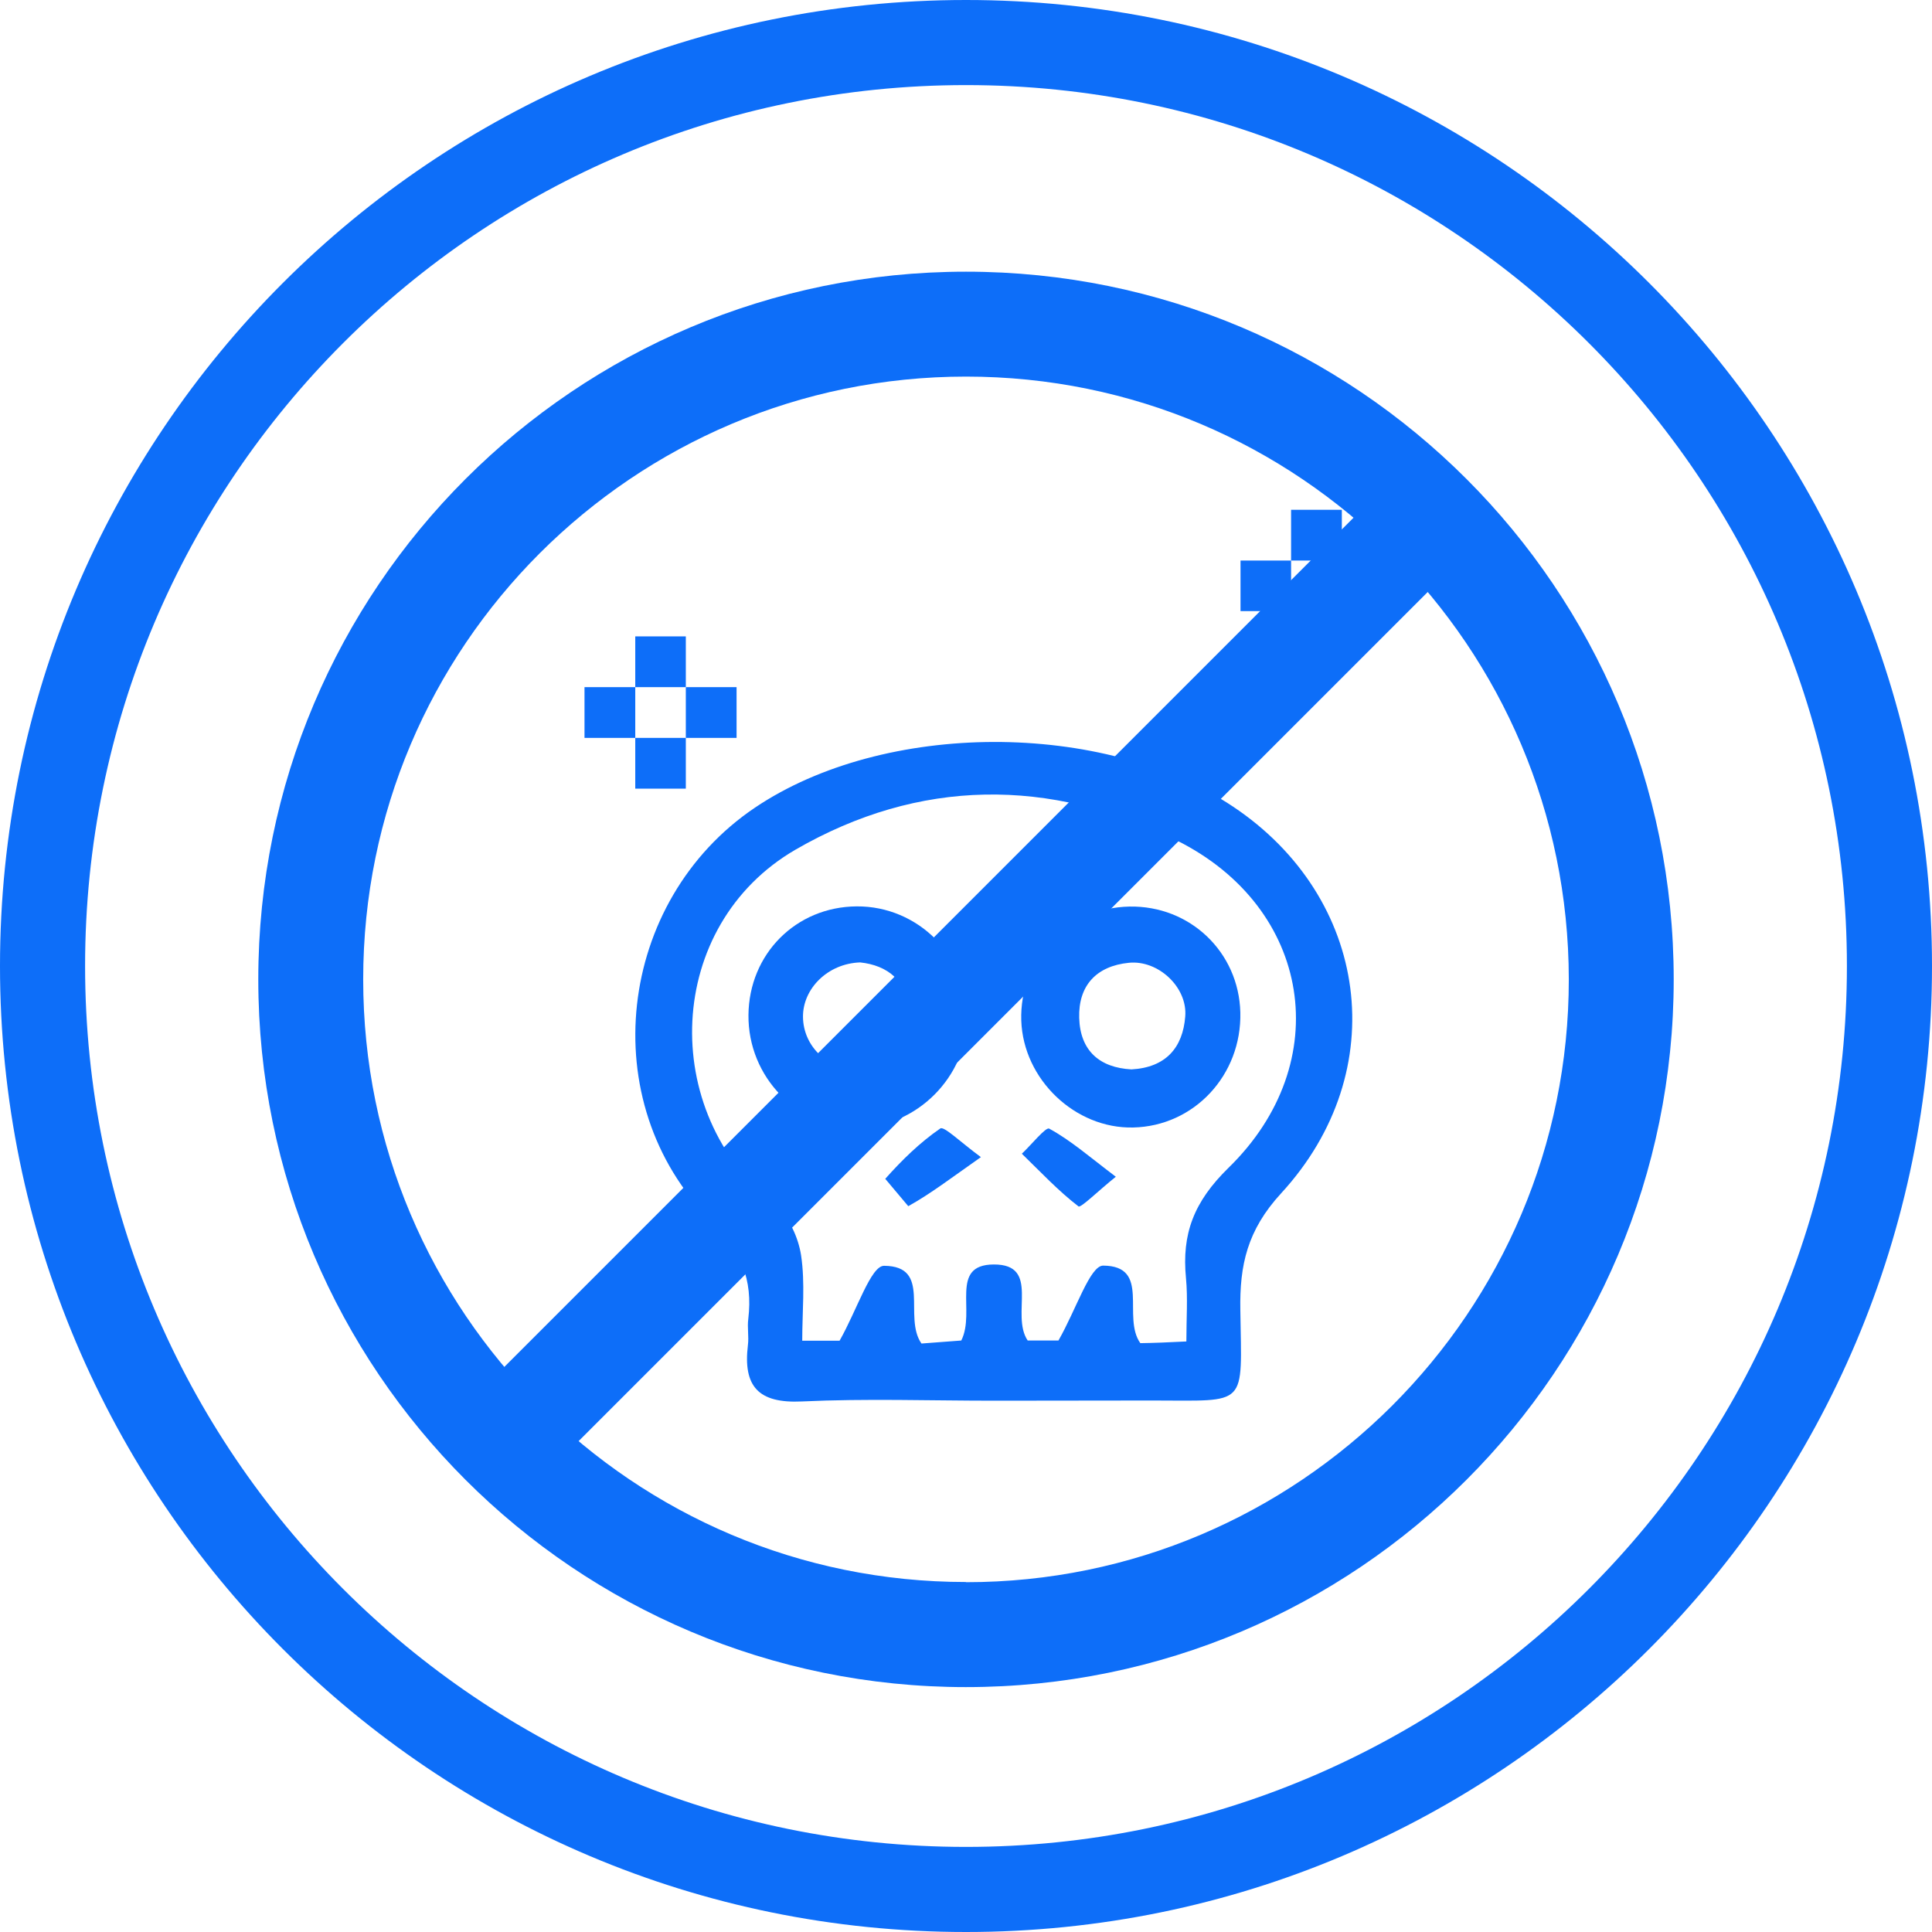
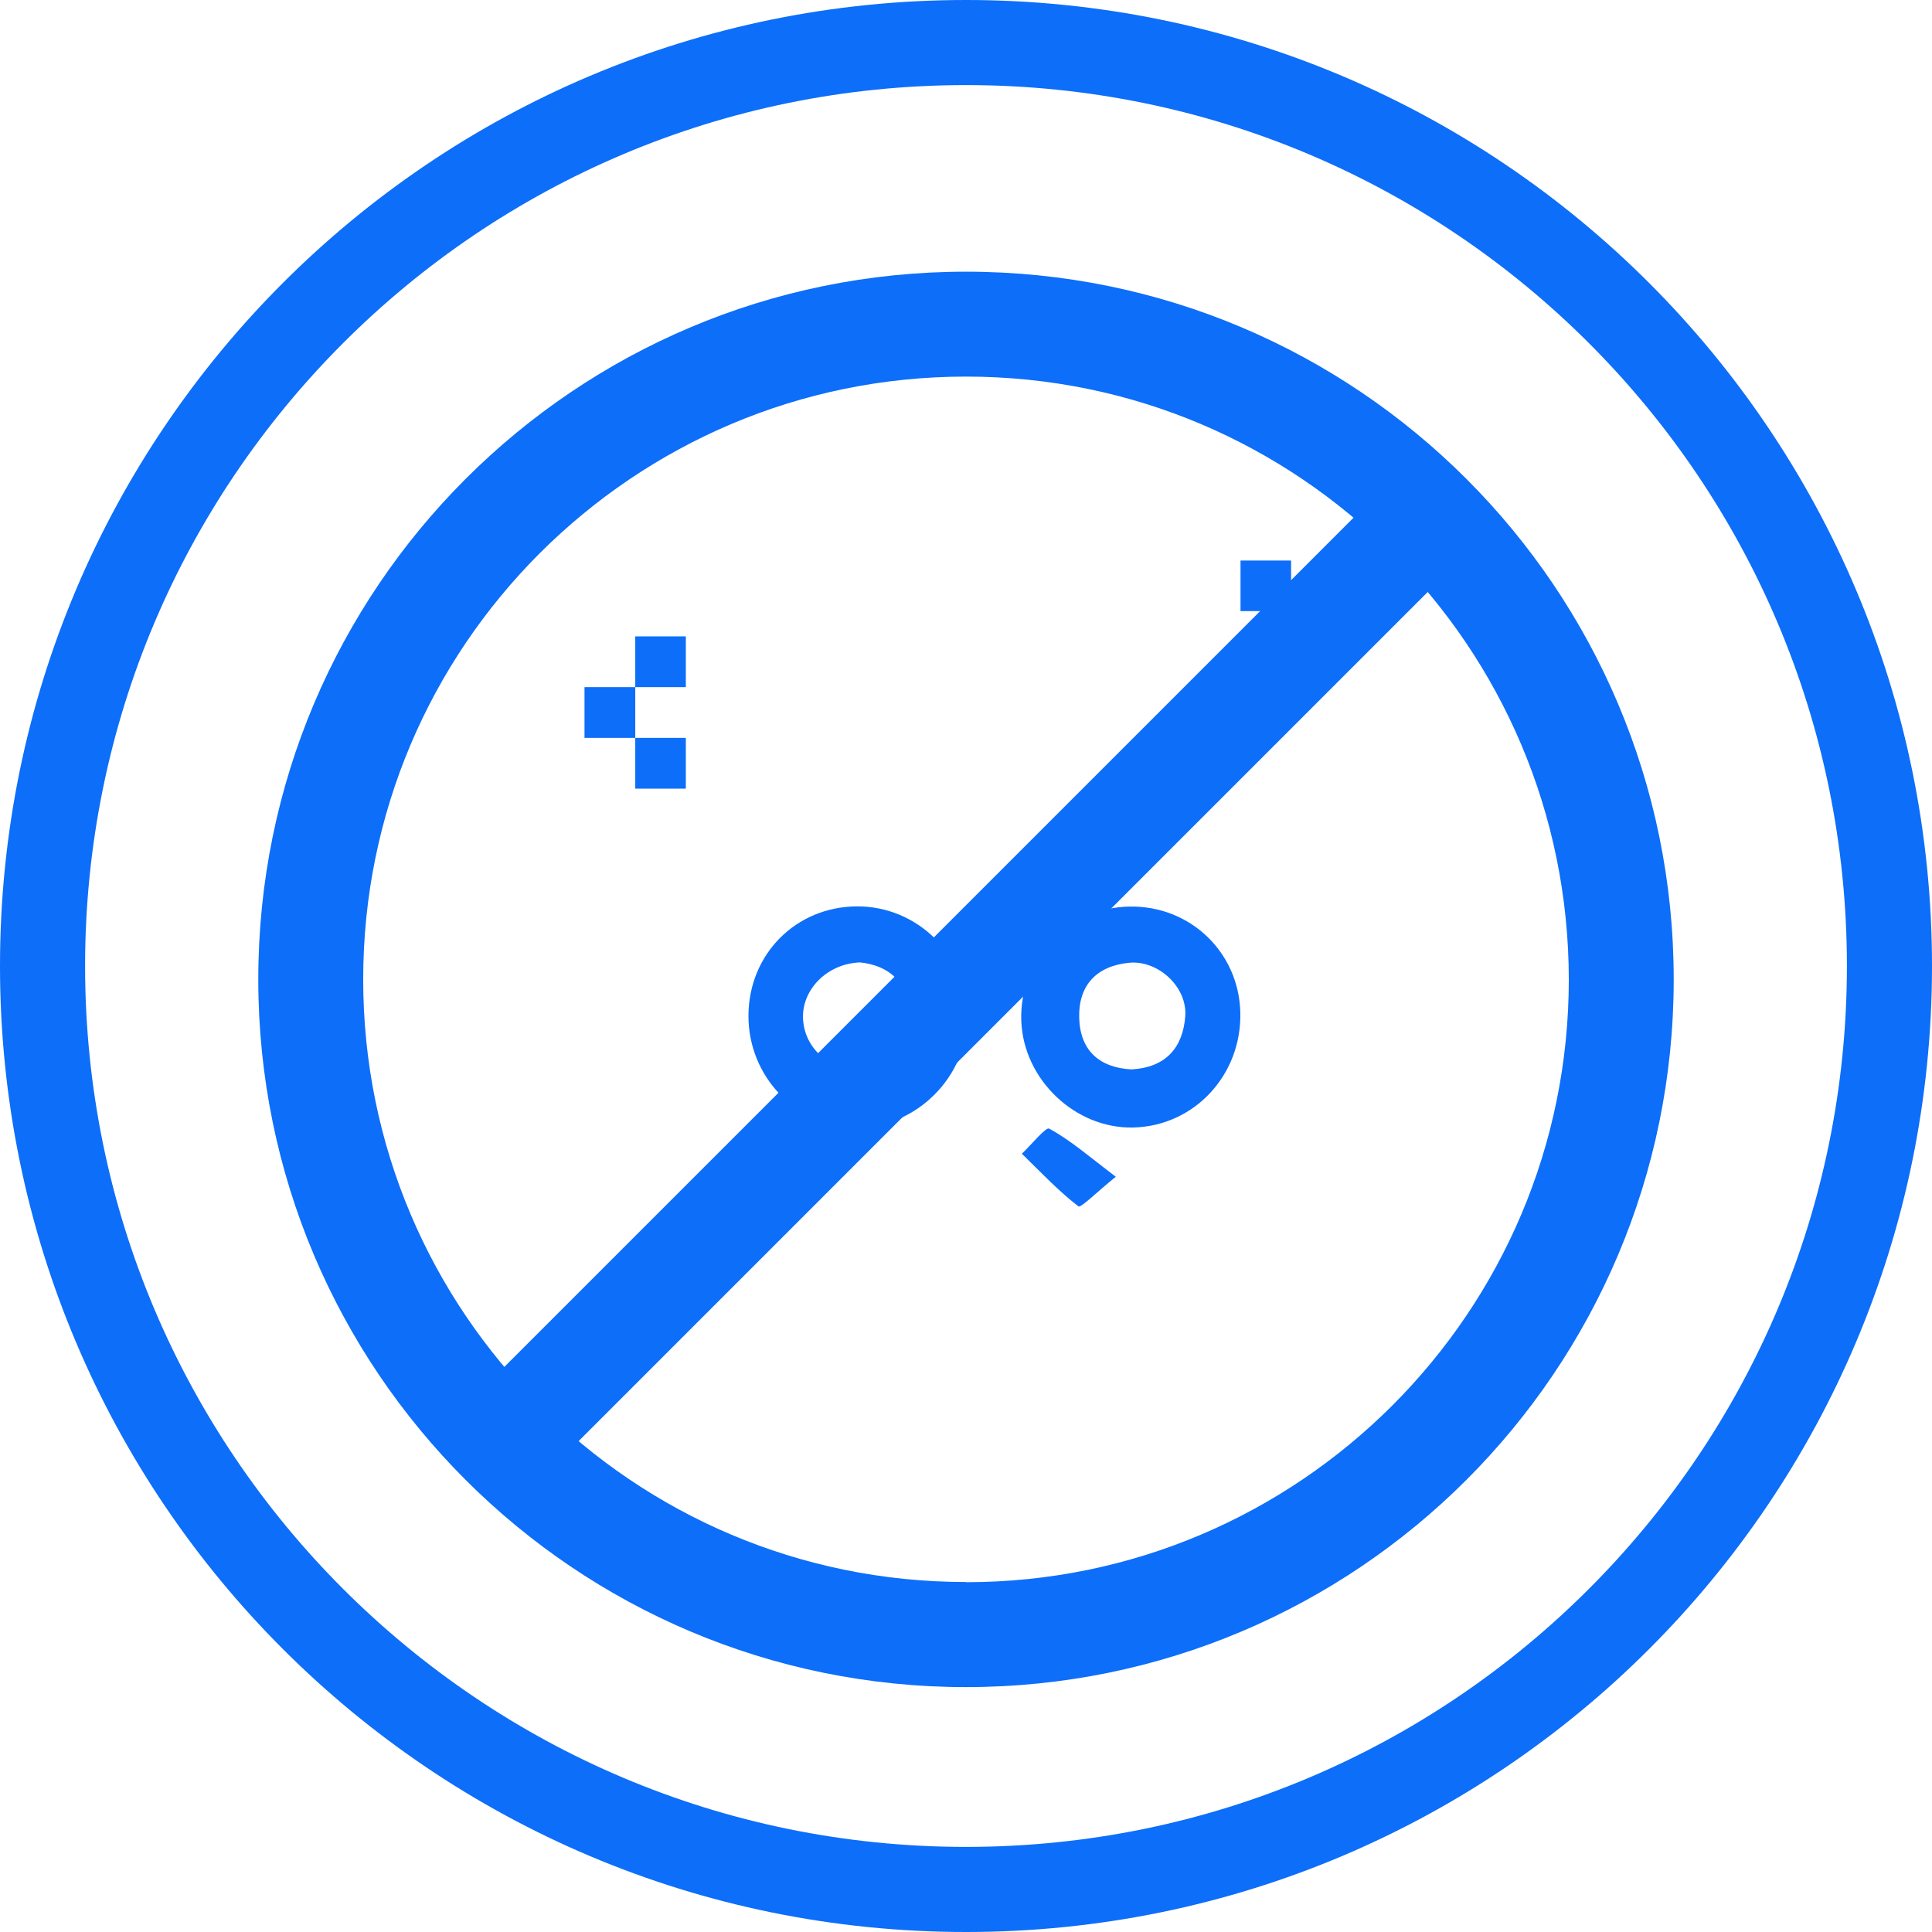
<svg xmlns="http://www.w3.org/2000/svg" version="1.1" id="Layer_1" x="0px" y="0px" viewBox="0 0 1024 1024" style="enable-background:new 0 0 1024 1024;" xml:space="preserve">
  <style type="text/css">

	.st0{fill:#0D6EF9;}

</style>
  <path class="st0" d="M512,1001.5v22.5c282.8,0,512-229.2,512-512C1024,229.2,794.8,0,512,0S0,229.2,0,512c0,282.8,229.2,512,512,512   v-45.1c-129,0-245.6-52.2-330.2-136.8C97.3,757.6,45.1,641,45.1,512c0-129,52.2-245.6,136.8-330.2C266.4,97.3,383,45.1,512,45.1   s245.6,52.2,330.2,136.8C926.7,266.4,978.9,383,978.9,512c0,129-52.2,245.6-136.8,330.2C757.6,926.7,641,978.9,512,978.9V1001.5   L512,1001.5z" />
-   <path class="st0" d="M527.1,742.4c-34,0-68.1-1.2-102.1,0.4c-23.1,1.1-31.2-8-28.6-29.8c0.6-4.6-0.4-9.3,0.2-13.9   c2.5-21-3.8-36.2-19.9-52.3c-62.3-62.6-49.7-169.4,23.4-218.7c68.5-46.2,184.6-46.5,253.4-0.6c72.1,48.1,85.2,140.1,25.5,205   c-18,19.6-22,38.1-21.6,61.8c0.7,52.1,4.6,48-46.7,48C582.8,742.3,554.9,742.4,527.1,742.4L527.1,742.4L527.1,742.4z M628.8,711   c0-12.3,0.8-23-0.2-33.5c-2.3-23.5,4.1-40.5,22.5-58.5c57.3-55.8,44.1-138-27.5-173.6c-67.2-33.4-136.5-32.9-201.9,4.9   c-69.2,40.1-73.2,139-10.6,188.9c7.1,5.7,12.1,16.9,13.5,26.2c2.2,14.7,0.6,30,0.6,45.2h19.8c9.3-16.4,16.6-39.8,23.6-39.7   c25.5,0.2,9.9,27.1,19.8,41.2c7.4-0.6,15.3-1.2,21.1-1.6c7.8-15.5-6.5-40.2,17.2-40.3c25.1-0.1,8.7,26.6,18,40.3h16.3   c9.4-16.4,16.7-39.7,23.7-39.7c25.5,0.2,9.8,27.2,19.7,41.1C611.6,711.8,619,711.5,628.8,711L628.8,711L628.8,711z" />
  <path class="st0" d="M512.8,539.5c-0.4,31.2-26.9,57.8-57.9,58.1c-32.1,0.4-58.5-26.7-58.2-59.6c0.3-32.4,25.2-57.4,57.4-57.6   C486.6,480.2,513.3,507,512.8,539.5L512.8,539.5L512.8,539.5z M455.9,510.1c-17.4,0.6-30.4,14.1-30.3,28.8c0.1,16.1,14,29,30.6,27.6   c17.7-1.5,26.4-12.2,25.8-29.3C481.4,519.8,470.2,511.6,455.9,510.1L455.9,510.1z" />
  <path class="st0" d="M598.6,480.5c32.1-0.6,58,24.1,58.8,56.1c0.8,33.2-24.5,60.3-56.8,61c-30.8,0.7-58.2-25.5-59.3-56.6   C540.2,508.3,565.9,481.1,598.6,480.5L598.6,480.5L598.6,480.5z M599.7,566.8c18.2-1,27.2-11.5,28.5-28   c1.3-15.5-14.3-30.1-29.9-28.5c-17.1,1.7-26.8,12-26.3,29.2C572.5,556.9,582.8,565.9,599.7,566.8L599.7,566.8z" />
-   <path class="st0" d="M519.9,613.3c-15.7,11-26.6,19.4-38.5,26l-12.2-14.5c8.8-9.9,18.4-19.3,29.2-26.7   C500.4,596.8,509,605.3,519.9,613.3L519.9,613.3L519.9,613.3z" />
  <path class="st0" d="M591.4,623.7c-9.7,7.8-18.6,16.7-19.8,15.7c-10.8-8.3-20.2-18.4-30-27.9c5-4.7,12.7-14.3,14.5-13.3   C567.5,604.4,577.4,613.1,591.4,623.7L591.4,623.7L591.4,623.7z" />
-   <polygon class="st0" points="711.2,297.1 684.3,297.1 684.3,270.2 711.2,270.2 711.2,297.1 " />
  <polygon class="st0" points="711.2,350.8 684.3,350.8 684.3,323.9 711.2,323.9 711.2,350.8 " />
-   <polygon class="st0" points="711.2,323.9 711.2,297.1 738,297.1 738,323.9 711.2,323.9 " />
  <polygon class="st0" points="657.5,323.9 657.5,297.1 684.3,297.1 684.3,323.9 657.5,323.9 " />
  <polygon class="st0" points="363.5,364.2 336.7,364.2 336.7,337.3 363.5,337.3 363.5,364.2 " />
  <polygon class="st0" points="363.5,418 336.7,418 336.7,391.1 363.5,391.1 363.5,418 " />
-   <polygon class="st0" points="363.5,391.1 363.5,364.2 390.4,364.2 390.4,391.1 363.5,391.1 " />
  <polygon class="st0" points="309.8,391.1 309.8,364.2 336.7,364.2 336.7,391.1 309.8,391.1 " />
  <path class="st0" d="M512,866.4v27.8c207.2,0,375.1-167.9,375.1-375.1C887.1,311.9,719.2,144,512,144S136.9,311.9,136.9,519.1   c0,207.2,167.9,375.1,375.1,375.1v-55.7c-88.3,0-168-35.7-225.9-93.5c-57.9-57.9-93.6-137.6-93.6-225.9c0-88.3,35.7-168,93.6-225.9   c57.9-57.8,137.6-93.6,225.9-93.6s168,35.7,225.9,93.6c57.8,57.9,93.5,137.6,93.6,225.9c0,88.3-35.7,168-93.6,225.9   C680,802.8,600.3,838.6,512,838.6V866.4L512,866.4L512,866.4z" />
  <polyline class="st0" points="279.1,791.4 776.4,294.1 737,254.8 239.8,752 " />
</svg>